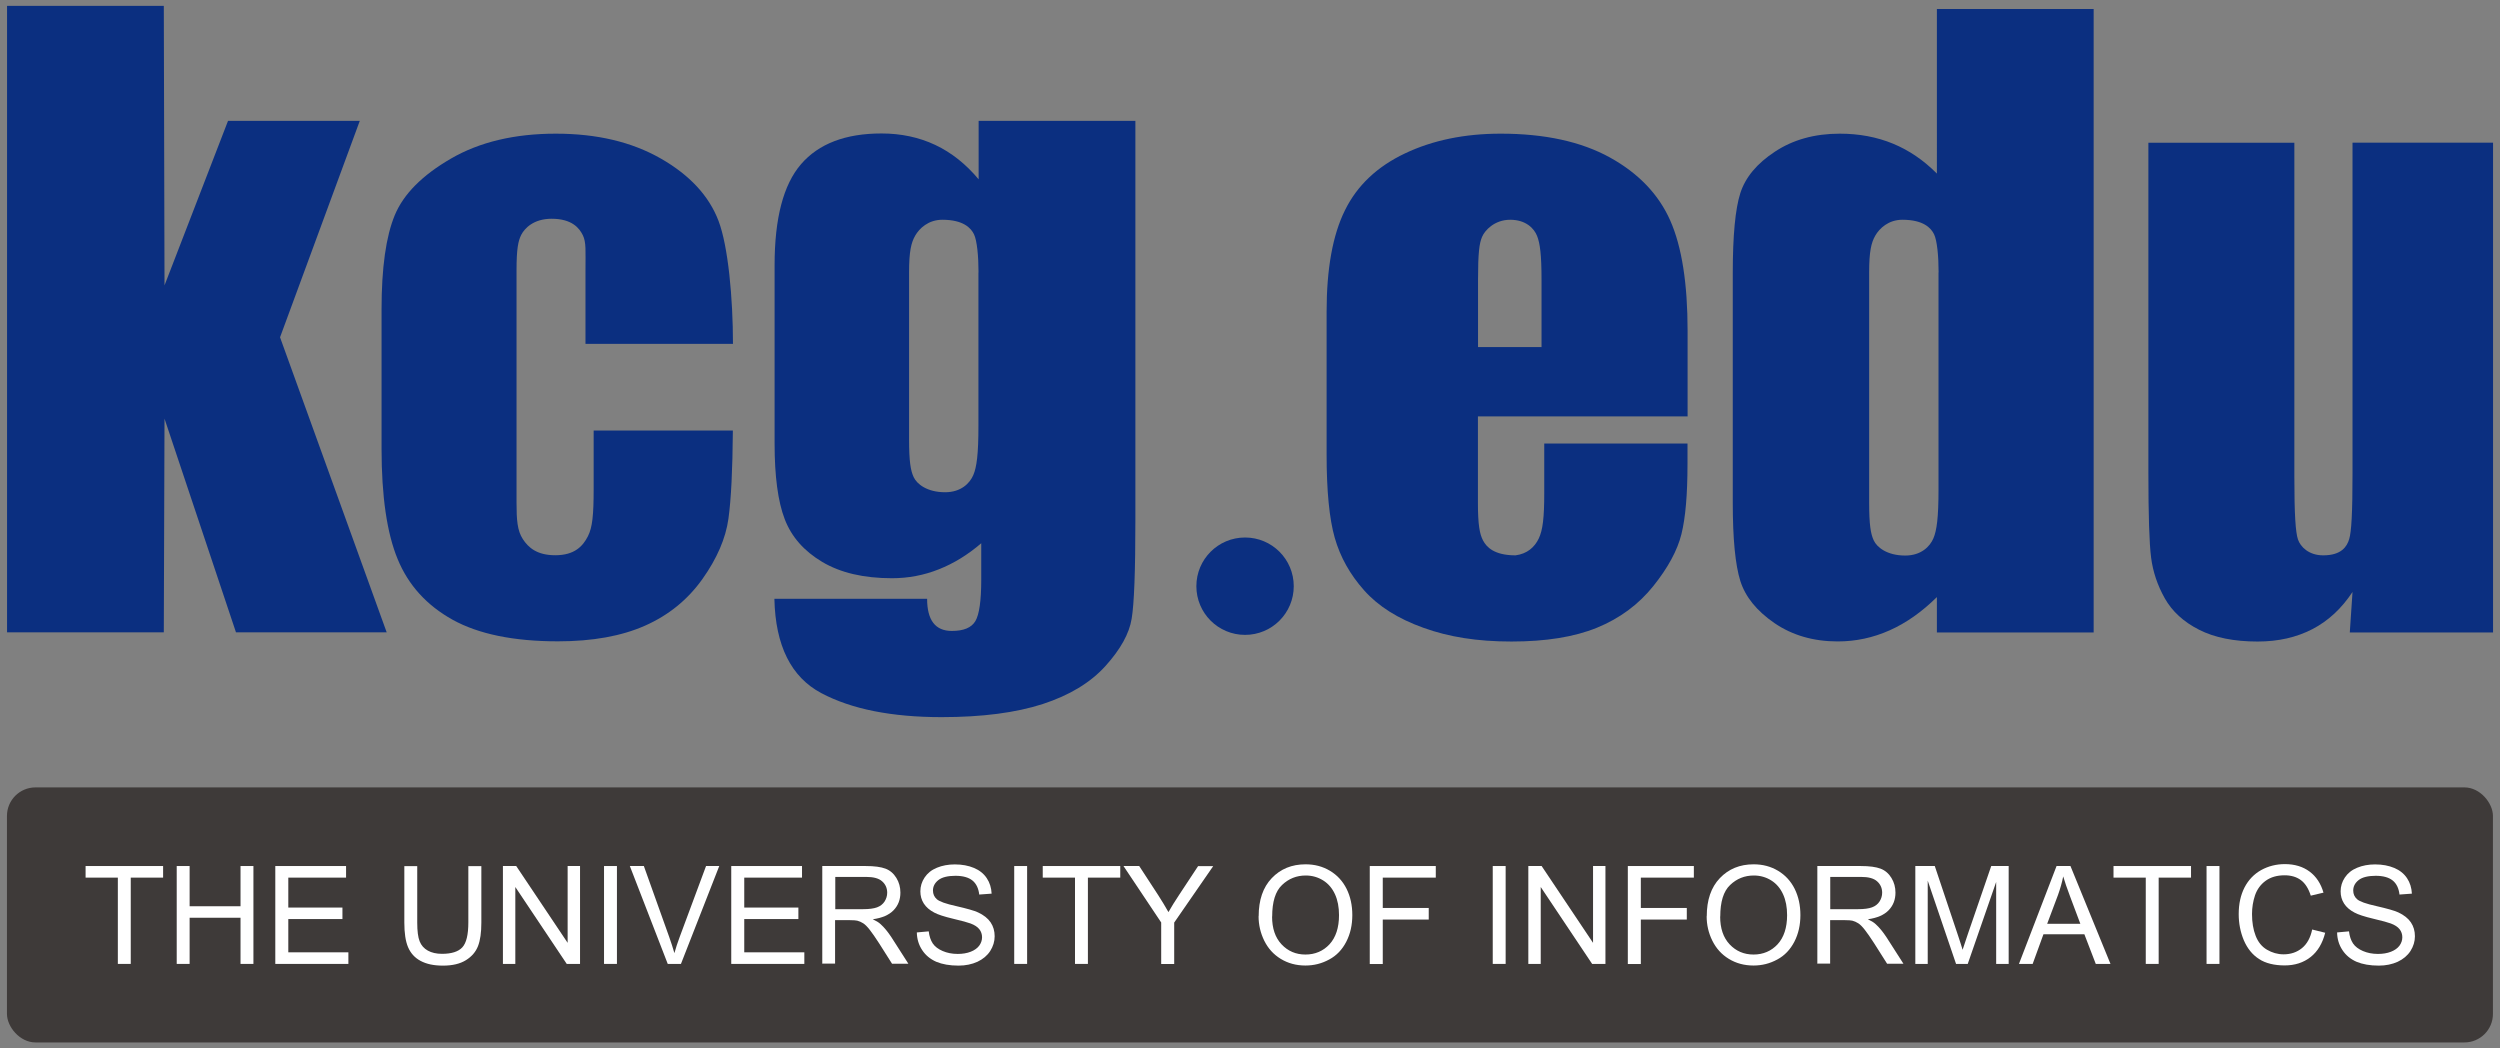
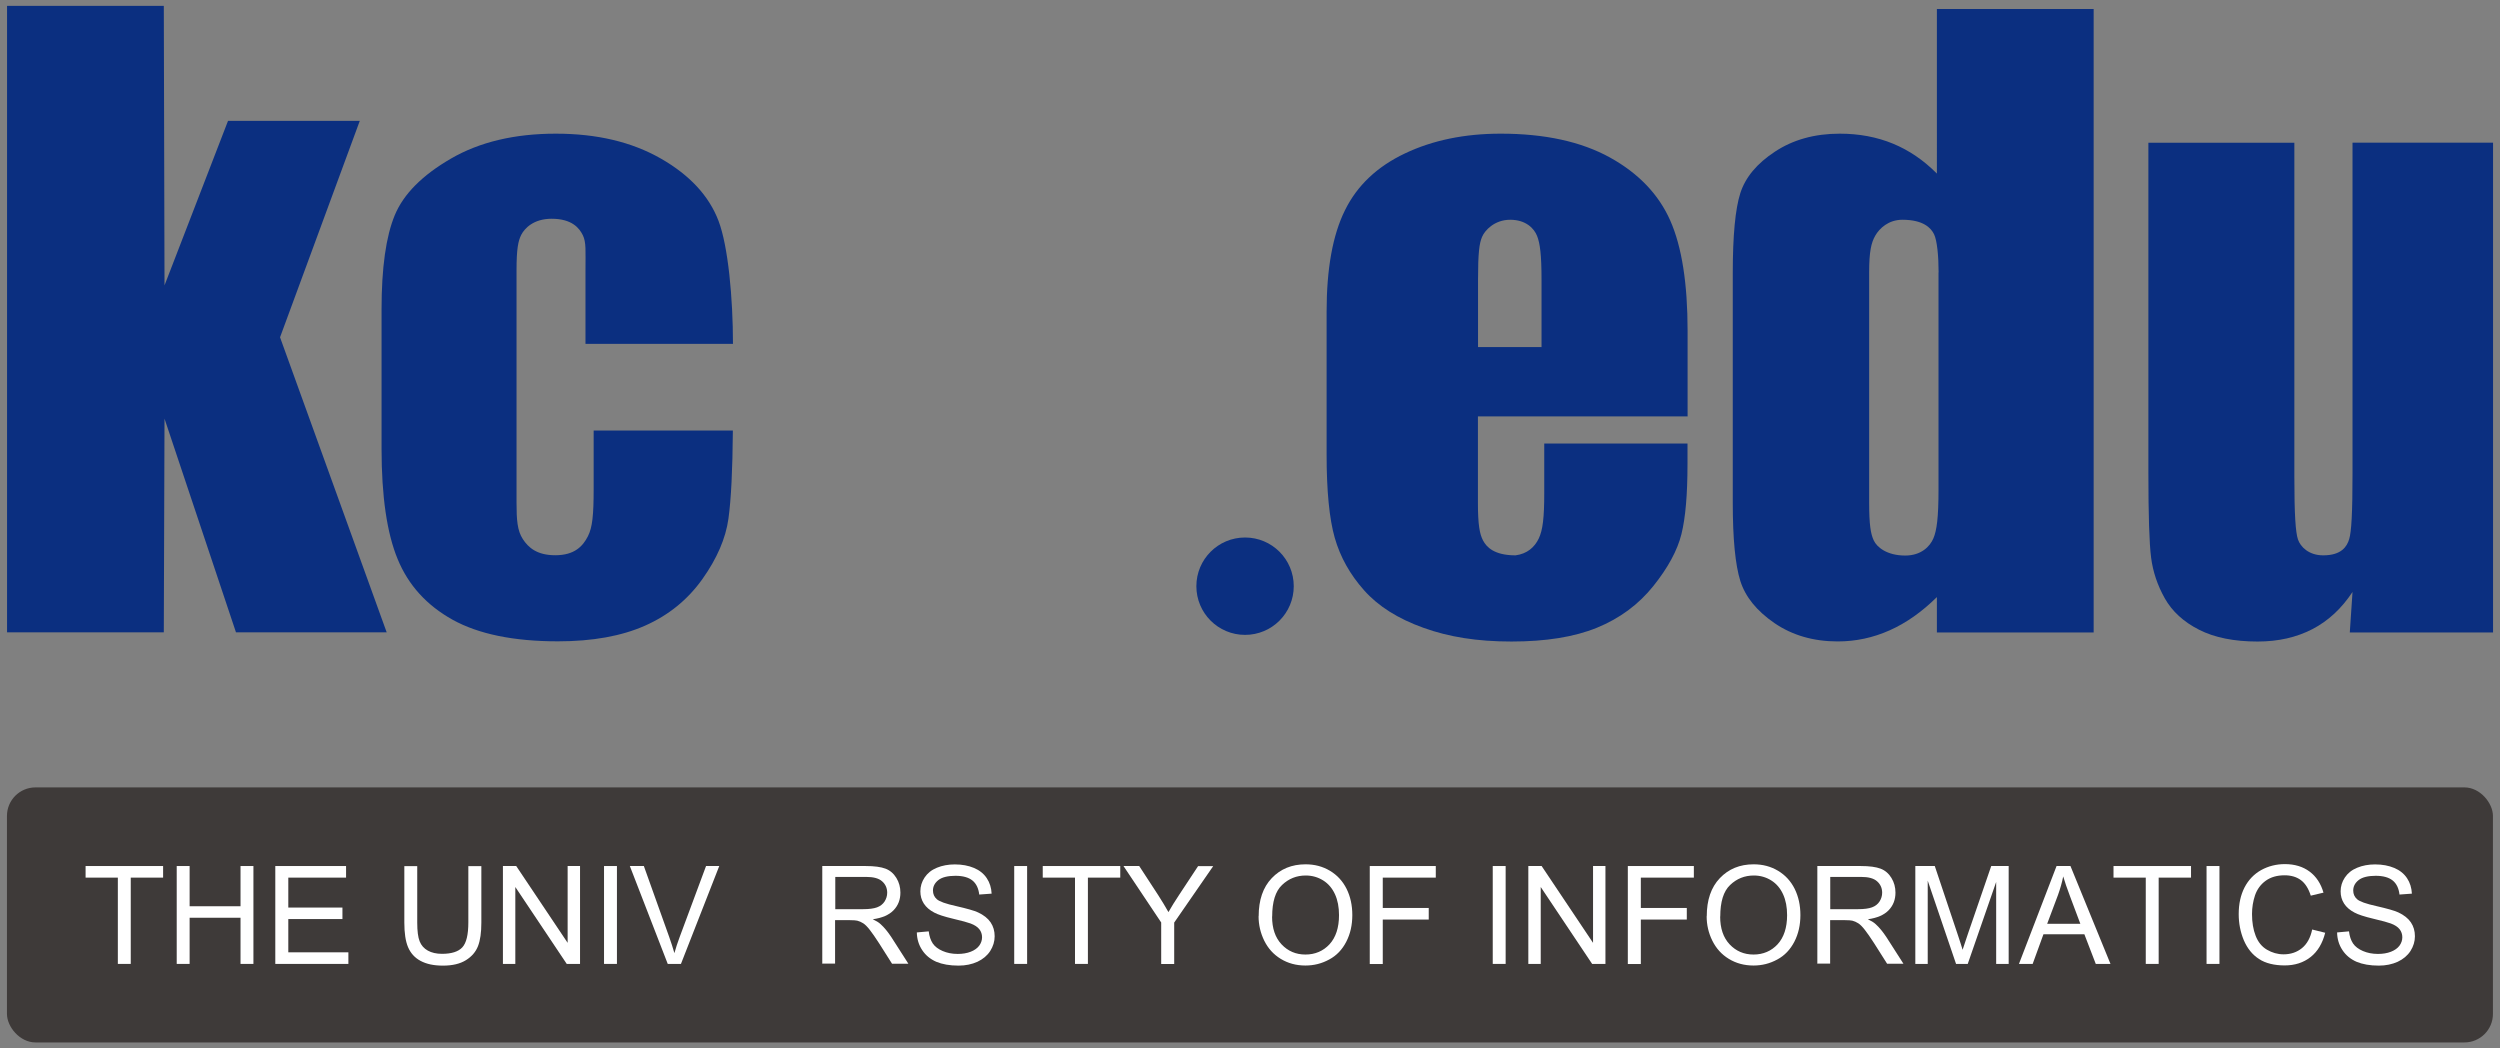
<svg xmlns="http://www.w3.org/2000/svg" id="_レイヤー_2" data-name=" レイヤー 2" viewBox="0 0 248 104">
  <rect x="0" y="0" width="248" height="104" fill="#808080" stroke="none" />
  <defs>
    <style>
      .cls-1 {
        fill: #3e3a39;
      }

      .cls-2 {
        fill: #fff;
      }

      .cls-3 {
        fill: #0b2f80;
      }
    </style>
  </defs>
  <path class="cls-3" d="M35.69,11.99l-7.91,21.47,10.58,29.27h-14.95l-7.09-21.2-.07,21.2H.7V.58h15.55l.07,27.73,6.3-16.32h13.07Z" />
  <path class="cls-3" d="M72.69,34.11h-14.61v-7.26c0-1.97.08-2.81-.26-3.51-.34-.7-1.07-1.64-3.1-1.64-1.81,0-2.69.97-3.01,1.59-.31.61-.47,1.41-.47,3.54v23.02c0,1.74.08,2.79.62,3.62.55.85,1.41,1.61,3.22,1.61,1.92,0,2.74-.9,3.24-1.88.45-.88.57-2.12.57-4.66v-5.83h13.81c-.03,3.89-.17,6.81-.44,8.75-.27,1.94-1.13,3.94-2.58,5.98-1.45,2.04-3.34,3.58-5.68,4.62-2.34,1.04-5.22,1.56-8.66,1.56-4.39,0-7.87-.72-10.44-2.14-2.57-1.43-4.39-3.43-5.45-6.01-1.07-2.58-1.6-6.24-1.6-10.97v-13.81c0-4.13.44-7.24,1.31-9.34.87-2.1,2.73-3.97,5.58-5.62,2.85-1.65,6.32-2.47,10.4-2.47s7.52.82,10.4,2.46c2.87,1.64,4.79,3.7,5.74,6.2s1.43,7.64,1.43,12.21l-.02-.02Z" />
-   <path class="cls-3" d="M112.63,11.99v39.59c0,5.06-.12,8.32-.37,9.8-.24,1.48-1.11,3.04-2.6,4.69s-3.56,2.9-6.22,3.77c-2.66.86-6,1.3-10.03,1.3-4.95,0-8.93-.79-11.93-2.38s-4.56-4.71-4.66-9.36h15.15c0,2.13.82,3.19,2.45,3.19,1.17,0,1.95-.32,2.34-.98.38-.65.58-2.02.58-4.1v-3.62c-1.34,1.15-2.74,2.01-4.22,2.59-1.48.59-3.03.88-4.64.88-2.8,0-5.11-.54-6.92-1.62s-3.05-2.49-3.72-4.25c-.67-1.75-1-4.25-1-7.48v-17.72c0-4.63.87-7.97,2.62-10s4.41-3.05,7.98-3.05c1.95,0,3.73.38,5.34,1.14s3.04,1.9,4.3,3.41v-5.8h15.55,0ZM97.07,27.03c0-1.61-.15-3.17-.45-3.79-.3-.62-1.06-1.44-3.14-1.44-1.39,0-2.28.86-2.69,1.57s-.61,1.58-.61,3.66v16.54c0,2.2.15,3.12.46,3.77.31.66,1.3,1.49,3.12,1.49,1.58,0,2.45-.9,2.79-1.7.34-.79.51-2.07.51-4.87v-15.24h0Z" />
  <path class="cls-3" d="M167.39,41.31h-20.78v8.54c0,2.21.17,3.13.51,3.77s1.09,1.47,3.22,1.47c1.16-.15,1.89-.81,2.3-1.66.41-.85.55-2.1.55-4.52v-4.91h14.21v2.06c0,3-.2,5.31-.6,6.92-.4,1.61-1.33,3.34-2.8,5.17s-3.33,3.2-5.58,4.12c-2.25.92-5.08,1.37-8.48,1.37s-6.21-.45-8.73-1.36c-2.52-.9-4.49-2.14-5.89-3.72-1.4-1.57-2.37-3.31-2.91-5.2-.54-1.89-.81-4.65-.81-8.26v-14.18c0-4.25.6-7.6,1.82-10.06,1.21-2.46,3.19-4.33,5.95-5.64s5.92-1.96,9.5-1.96c4.38,0,7.98.79,10.83,2.36,2.84,1.57,4.84,3.66,5.99,6.26,1.15,2.6,1.72,6.25,1.72,10.96v8.48h-.02ZM152.92,34.42v-6.63c0-2.53-.15-3.65-.44-4.38-.29-.74-1.1-1.61-2.67-1.61s-2.53,1.07-2.79,1.7c-.27.63-.4,1.55-.4,4.3v6.63h6.3,0Z" />
  <path class="cls-3" d="M192.31,27.03c0-1.61-.15-3.17-.45-3.79-.3-.62-1.06-1.44-3.14-1.44-1.39,0-2.28.86-2.69,1.57s-.61,1.58-.61,3.66v22.82c0,2.2.15,3.12.46,3.77.31.66,1.3,1.49,3.12,1.49,1.58,0,2.45-.9,2.79-1.7.34-.79.51-2.07.51-4.87v-21.52h.01ZM207.69.89v61.85h-15.55v-3.51c-1.49,1.47-3.05,2.57-4.69,3.3s-3.35,1.1-5.15,1.1c-2.41,0-4.5-.61-6.26-1.81-1.77-1.21-2.9-2.61-3.4-4.19-.5-1.59-.75-4.18-.75-7.77v-22.75c0-3.74.25-6.39.75-7.95s1.64-2.94,3.44-4.12c1.79-1.18,3.93-1.78,6.42-1.78,1.92,0,3.68.33,5.28.99s3.05,1.65,4.36,2.97V.89h15.55,0Z" />
  <path class="cls-3" d="M247.31,14.15v48.59h-14.21l.27-4.02c-1.08,1.64-2.4,2.87-3.98,3.69s-3.39,1.23-5.44,1.23c-2.33,0-4.27-.39-5.8-1.17-1.54-.78-2.67-1.82-3.4-3.11-.73-1.3-1.18-2.64-1.36-4.05-.18-1.4-.27-4.19-.27-8.37V14.16h14.48v33.12c0,3.79.12,5.53.36,6.24s1.06,1.57,2.5,1.57c1.82,0,2.36-.88,2.58-1.61s.33-2.58.33-6.57V14.15h13.94Z" />
  <path class="cls-3" d="M128.34,58.15c0,2.67-2.16,4.83-4.83,4.83s-4.83-2.16-4.83-4.83,2.16-4.83,4.83-4.83,4.83,2.16,4.83,4.83Z" />
  <rect class="cls-1" x=".69" y="78.11" width="246.61" height="25.3" rx="2.83" ry="2.83" />
  <path class="cls-2" d="M11.69,95.62v-8.56h-3.2v-1.15h7.69v1.15h-3.21v8.56h-1.28Z" />
  <path class="cls-2" d="M17.53,95.62v-9.71h1.28v3.99h5.05v-3.99h1.28v9.71h-1.28v-4.58h-5.05v4.58h-1.28Z" />
  <path class="cls-2" d="M27.31,95.62v-9.71h7.02v1.15h-5.73v2.97h5.37v1.14h-5.37v3.3h5.96v1.15h-7.25Z" />
  <path class="cls-2" d="M46.47,85.92h1.28v5.61c0,.98-.11,1.75-.33,2.32s-.62,1.04-1.2,1.4c-.58.36-1.33.54-2.27.54s-1.65-.16-2.23-.47-.99-.77-1.24-1.36c-.25-.59-.37-1.4-.37-2.43v-5.61h1.28v5.6c0,.84.08,1.46.24,1.86.16.4.43.71.81.92s.85.32,1.4.32c.94,0,1.62-.21,2.02-.64.4-.43.6-1.25.6-2.47v-5.6h.01Z" />
  <path class="cls-2" d="M49.89,95.62v-9.71h1.32l5.1,7.62v-7.62h1.23v9.71h-1.32l-5.1-7.63v7.63h-1.23Z" />
  <path class="cls-2" d="M59.92,95.62v-9.71h1.28v9.71h-1.28Z" />
  <path class="cls-2" d="M66.24,95.62l-3.76-9.71h1.39l2.52,7.05c.2.57.37,1.09.51,1.59.15-.53.32-1.06.52-1.59l2.62-7.05h1.31l-3.8,9.71h-1.32.01Z" />
-   <path class="cls-2" d="M72.54,95.62v-9.71h7.02v1.15h-5.73v2.97h5.37v1.14h-5.37v3.3h5.96v1.15h-7.25Z" />
  <path class="cls-2" d="M81.57,95.62v-9.71h4.3c.87,0,1.52.09,1.97.26.45.17.81.48,1.08.92s.4.93.4,1.46c0,.69-.22,1.27-.67,1.74s-1.13.77-2.07.9c.34.16.6.32.77.48.38.34.73.78,1.07,1.29l1.69,2.64h-1.62l-1.28-2.02c-.38-.58-.68-1.03-.93-1.34-.24-.31-.46-.53-.65-.65s-.39-.21-.59-.26c-.15-.03-.38-.05-.71-.05h-1.49v4.31h-1.28v.03ZM82.86,90.19h2.76c.59,0,1.05-.06,1.38-.18.33-.12.58-.32.75-.58.17-.27.26-.56.26-.87,0-.46-.17-.84-.5-1.13-.33-.3-.86-.44-1.58-.44h-3.07v3.21h0Z" />
  <path class="cls-2" d="M90.92,92.5l1.21-.11c.06.49.19.88.4,1.2.21.31.54.56.98.75s.94.29,1.49.29c.49,0,.92-.07,1.3-.22.38-.15.65-.35.84-.6.18-.25.28-.53.28-.83s-.09-.57-.27-.8-.47-.42-.87-.57c-.26-.1-.84-.26-1.73-.47s-1.52-.42-1.87-.61c-.46-.24-.81-.54-1.04-.9s-.34-.76-.34-1.21c0-.49.14-.95.42-1.37s.68-.75,1.22-.97c.53-.22,1.13-.33,1.78-.33.72,0,1.35.12,1.9.35.55.23.97.57,1.27,1.02.3.45.45.96.48,1.53l-1.23.09c-.07-.61-.29-1.08-.67-1.39s-.95-.47-1.69-.47-1.34.14-1.7.43-.53.63-.53,1.03c0,.35.13.64.38.86.25.23.89.46,1.94.69,1.04.24,1.76.44,2.15.62.56.26.98.59,1.25.99s.4.86.4,1.38-.15,1-.44,1.46c-.3.46-.72.81-1.27,1.07-.55.25-1.18.38-1.87.38-.88,0-1.61-.13-2.21-.38-.59-.26-1.06-.64-1.4-1.16-.34-.51-.52-1.1-.53-1.75h-.03Z" />
  <path class="cls-2" d="M100.61,95.62v-9.71h1.28v9.71h-1.28Z" />
  <path class="cls-2" d="M106.64,95.62v-8.56h-3.2v-1.15h7.69v1.15h-3.21v8.56h-1.28Z" />
  <path class="cls-2" d="M115.19,95.62v-4.11l-3.74-5.6h1.56l1.91,2.93c.35.55.68,1.09.99,1.64.29-.51.64-1.08,1.06-1.71l1.88-2.85h1.5l-3.87,5.6v4.11h-1.29Z" />
  <path class="cls-2" d="M124.86,90.89c0-1.61.43-2.87,1.3-3.78.87-.91,1.98-1.37,3.35-1.37.9,0,1.7.21,2.42.64s1.27,1.03,1.65,1.79c.38.77.57,1.63.57,2.61s-.2,1.87-.6,2.64c-.4.78-.96,1.37-1.69,1.76-.73.4-1.51.6-2.36.6-.91,0-1.73-.22-2.45-.66s-1.26-1.04-1.64-1.81c-.37-.76-.56-1.57-.56-2.42h0ZM126.19,90.92c0,1.17.31,2.09.94,2.76s1.42,1.01,2.37,1.01,1.76-.34,2.39-1.02c.62-.68.94-1.64.94-2.89,0-.79-.13-1.48-.4-2.07-.27-.59-.66-1.05-1.17-1.37s-1.09-.49-1.73-.49c-.91,0-1.69.31-2.35.94-.66.62-.98,1.67-.98,3.13h-.01Z" />
  <path class="cls-2" d="M135.88,95.62v-9.71h6.55v1.15h-5.26v3.01h4.56v1.15h-4.56v4.41h-1.29Z" />
  <path class="cls-2" d="M148.08,95.62v-9.71h1.28v9.71h-1.28Z" />
  <path class="cls-2" d="M151.61,95.62v-9.71h1.32l5.1,7.62v-7.62h1.23v9.71h-1.32l-5.1-7.63v7.63h-1.23Z" />
  <path class="cls-2" d="M161.48,95.62v-9.71h6.55v1.15h-5.26v3.01h4.56v1.15h-4.56v4.41h-1.29Z" />
  <path class="cls-2" d="M169.31,90.89c0-1.61.43-2.87,1.3-3.78.87-.91,1.98-1.37,3.35-1.37.9,0,1.7.21,2.42.64s1.27,1.03,1.65,1.79c.38.77.57,1.63.57,2.61s-.2,1.87-.6,2.64-.96,1.37-1.69,1.76c-.73.4-1.51.6-2.36.6-.91,0-1.73-.22-2.45-.66s-1.26-1.04-1.64-1.81-.56-1.57-.56-2.42h0ZM170.64,90.92c0,1.17.31,2.09.94,2.76.63.67,1.42,1.01,2.37,1.01s1.76-.34,2.39-1.02c.62-.68.94-1.64.94-2.89,0-.79-.13-1.48-.4-2.07-.27-.59-.66-1.05-1.17-1.37s-1.09-.49-1.73-.49c-.91,0-1.69.31-2.35.94-.66.62-.98,1.67-.98,3.13h-.01Z" />
  <path class="cls-2" d="M180.28,95.62v-9.71h4.3c.87,0,1.52.09,1.97.26.45.17.81.48,1.08.92s.4.93.4,1.46c0,.69-.22,1.27-.67,1.74s-1.13.77-2.07.9c.34.16.6.32.77.48.38.34.73.78,1.07,1.29l1.69,2.64h-1.62l-1.28-2.02c-.38-.58-.68-1.03-.93-1.34-.24-.31-.46-.53-.65-.65s-.39-.21-.59-.26c-.15-.03-.38-.05-.71-.05h-1.49v4.31h-1.28v.03ZM181.56,90.19h2.76c.59,0,1.05-.06,1.38-.18s.58-.32.75-.58c.17-.27.26-.56.26-.87,0-.46-.17-.84-.5-1.13-.33-.3-.86-.44-1.58-.44h-3.07v3.21h0Z" />
  <path class="cls-2" d="M190,95.62v-9.71h1.93l2.3,6.87c.21.64.37,1.12.46,1.44.11-.35.28-.87.52-1.56l2.32-6.75h1.73v9.71h-1.24v-8.13l-2.82,8.13h-1.16l-2.81-8.26v8.26h-1.24.01Z" />
  <path class="cls-2" d="M200.28,95.62l3.73-9.71h1.38l3.97,9.71h-1.46l-1.13-2.94h-4.06l-1.07,2.94h-1.36,0ZM203.08,91.64h3.29l-1.01-2.69c-.31-.82-.54-1.49-.69-2.01-.12.62-.3,1.24-.52,1.85l-1.07,2.85h0Z" />
  <path class="cls-2" d="M212.86,95.62v-8.56h-3.2v-1.15h7.69v1.15h-3.21v8.56h-1.28Z" />
  <path class="cls-2" d="M218.89,95.62v-9.71h1.28v9.71h-1.28Z" />
  <path class="cls-2" d="M229.38,92.21l1.28.32c-.27,1.06-.75,1.86-1.45,2.41s-1.55.83-2.57.83-1.9-.21-2.55-.64c-.66-.43-1.15-1.04-1.5-1.85-.34-.81-.51-1.68-.51-2.6,0-1.01.19-1.89.58-2.65.39-.75.94-1.32,1.65-1.72.71-.39,1.5-.59,2.35-.59.97,0,1.79.25,2.45.74s1.12,1.19,1.38,2.09l-1.26.3c-.23-.71-.55-1.22-.98-1.54s-.97-.48-1.62-.48c-.75,0-1.37.18-1.87.54s-.85.84-1.06,1.44c-.2.6-.3,1.22-.3,1.86,0,.83.12,1.55.36,2.16.24.62.61,1.08,1.12,1.38.51.3,1.06.46,1.65.46.72,0,1.33-.21,1.83-.62s.84-1.03,1.01-1.85h0Z" />
  <path class="cls-2" d="M231.81,92.5l1.21-.11c.06.49.19.88.4,1.2.21.31.54.56.98.75s.94.29,1.49.29c.49,0,.92-.07,1.3-.22.38-.15.65-.35.84-.6.18-.25.28-.53.28-.83s-.09-.57-.27-.8-.47-.42-.87-.57c-.26-.1-.84-.26-1.73-.47s-1.52-.42-1.87-.61c-.46-.24-.81-.54-1.04-.9s-.34-.76-.34-1.21c0-.49.14-.95.42-1.37s.68-.75,1.22-.97c.53-.22,1.13-.33,1.78-.33.72,0,1.35.12,1.9.35.55.23.97.57,1.27,1.02s.45.96.48,1.53l-1.23.09c-.07-.61-.29-1.08-.67-1.39s-.95-.47-1.69-.47-1.34.14-1.7.43-.53.63-.53,1.03c0,.35.13.64.38.86.25.23.89.46,1.94.69,1.04.24,1.76.44,2.15.62.56.26.98.59,1.25.99s.4.86.4,1.38-.15,1-.44,1.46c-.3.46-.72.81-1.27,1.07-.55.25-1.18.38-1.87.38-.88,0-1.61-.13-2.21-.38-.59-.26-1.06-.64-1.4-1.16-.34-.51-.52-1.1-.53-1.75h-.03Z" />
</svg>